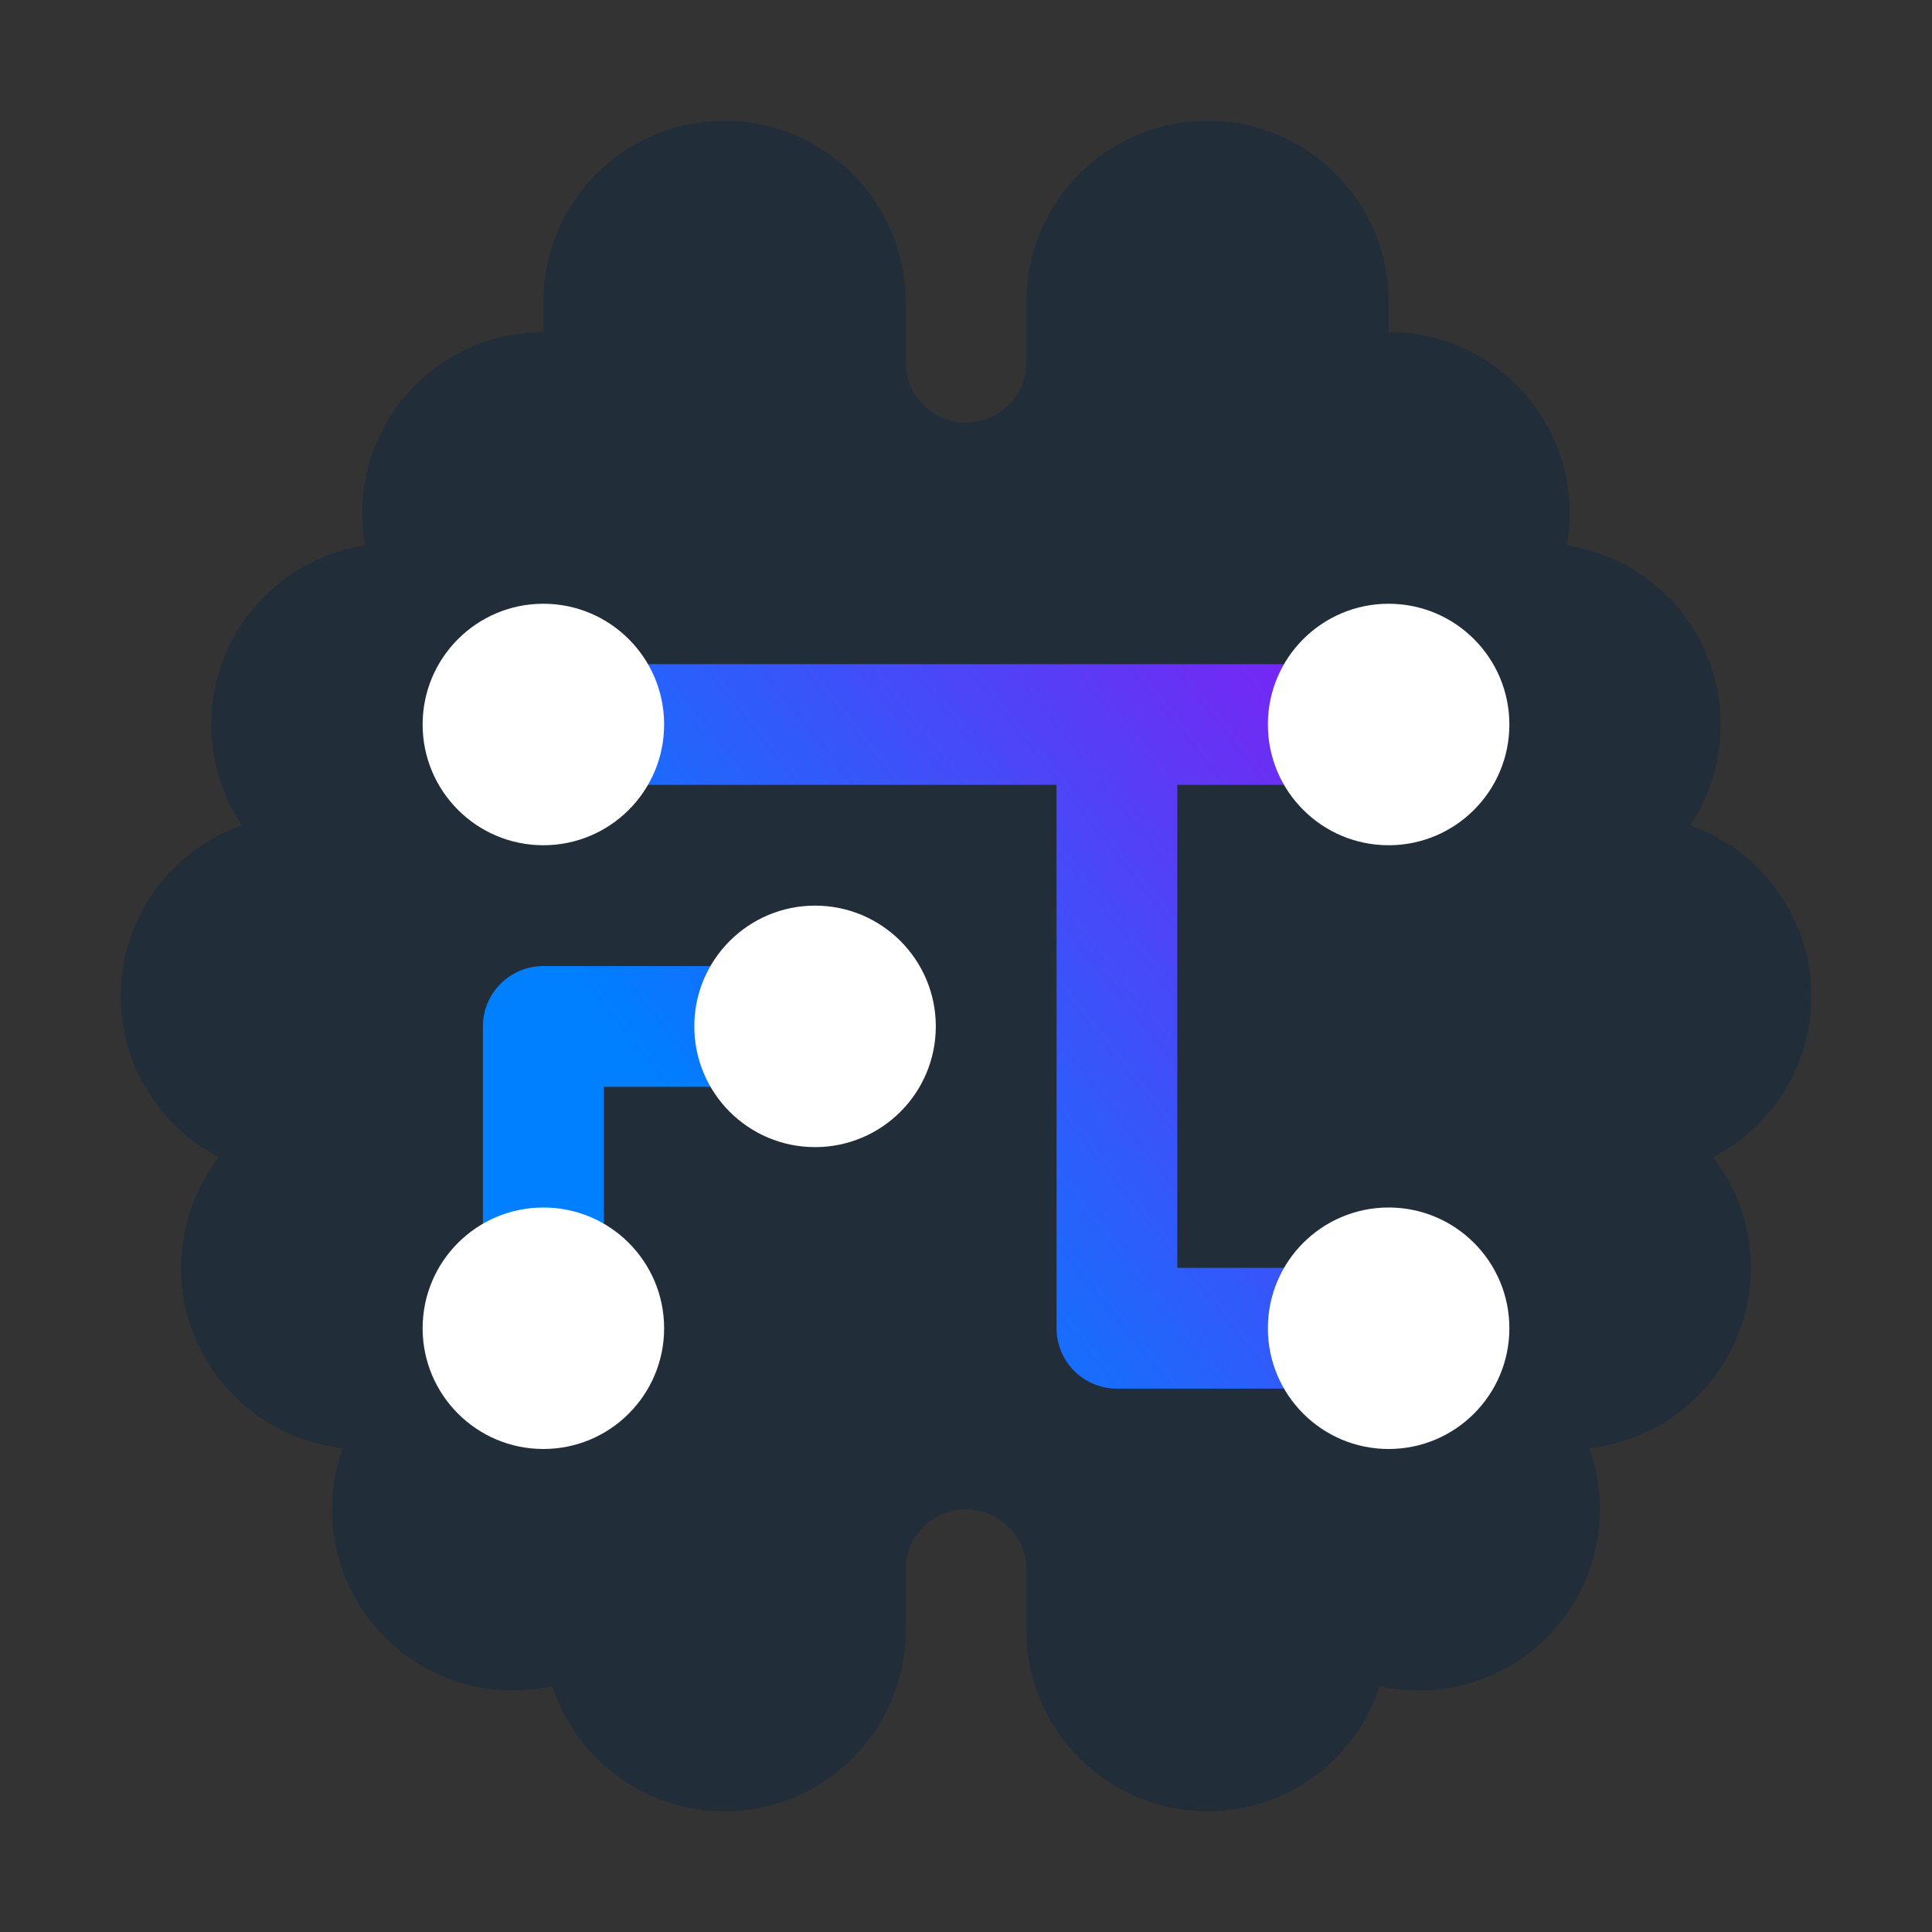
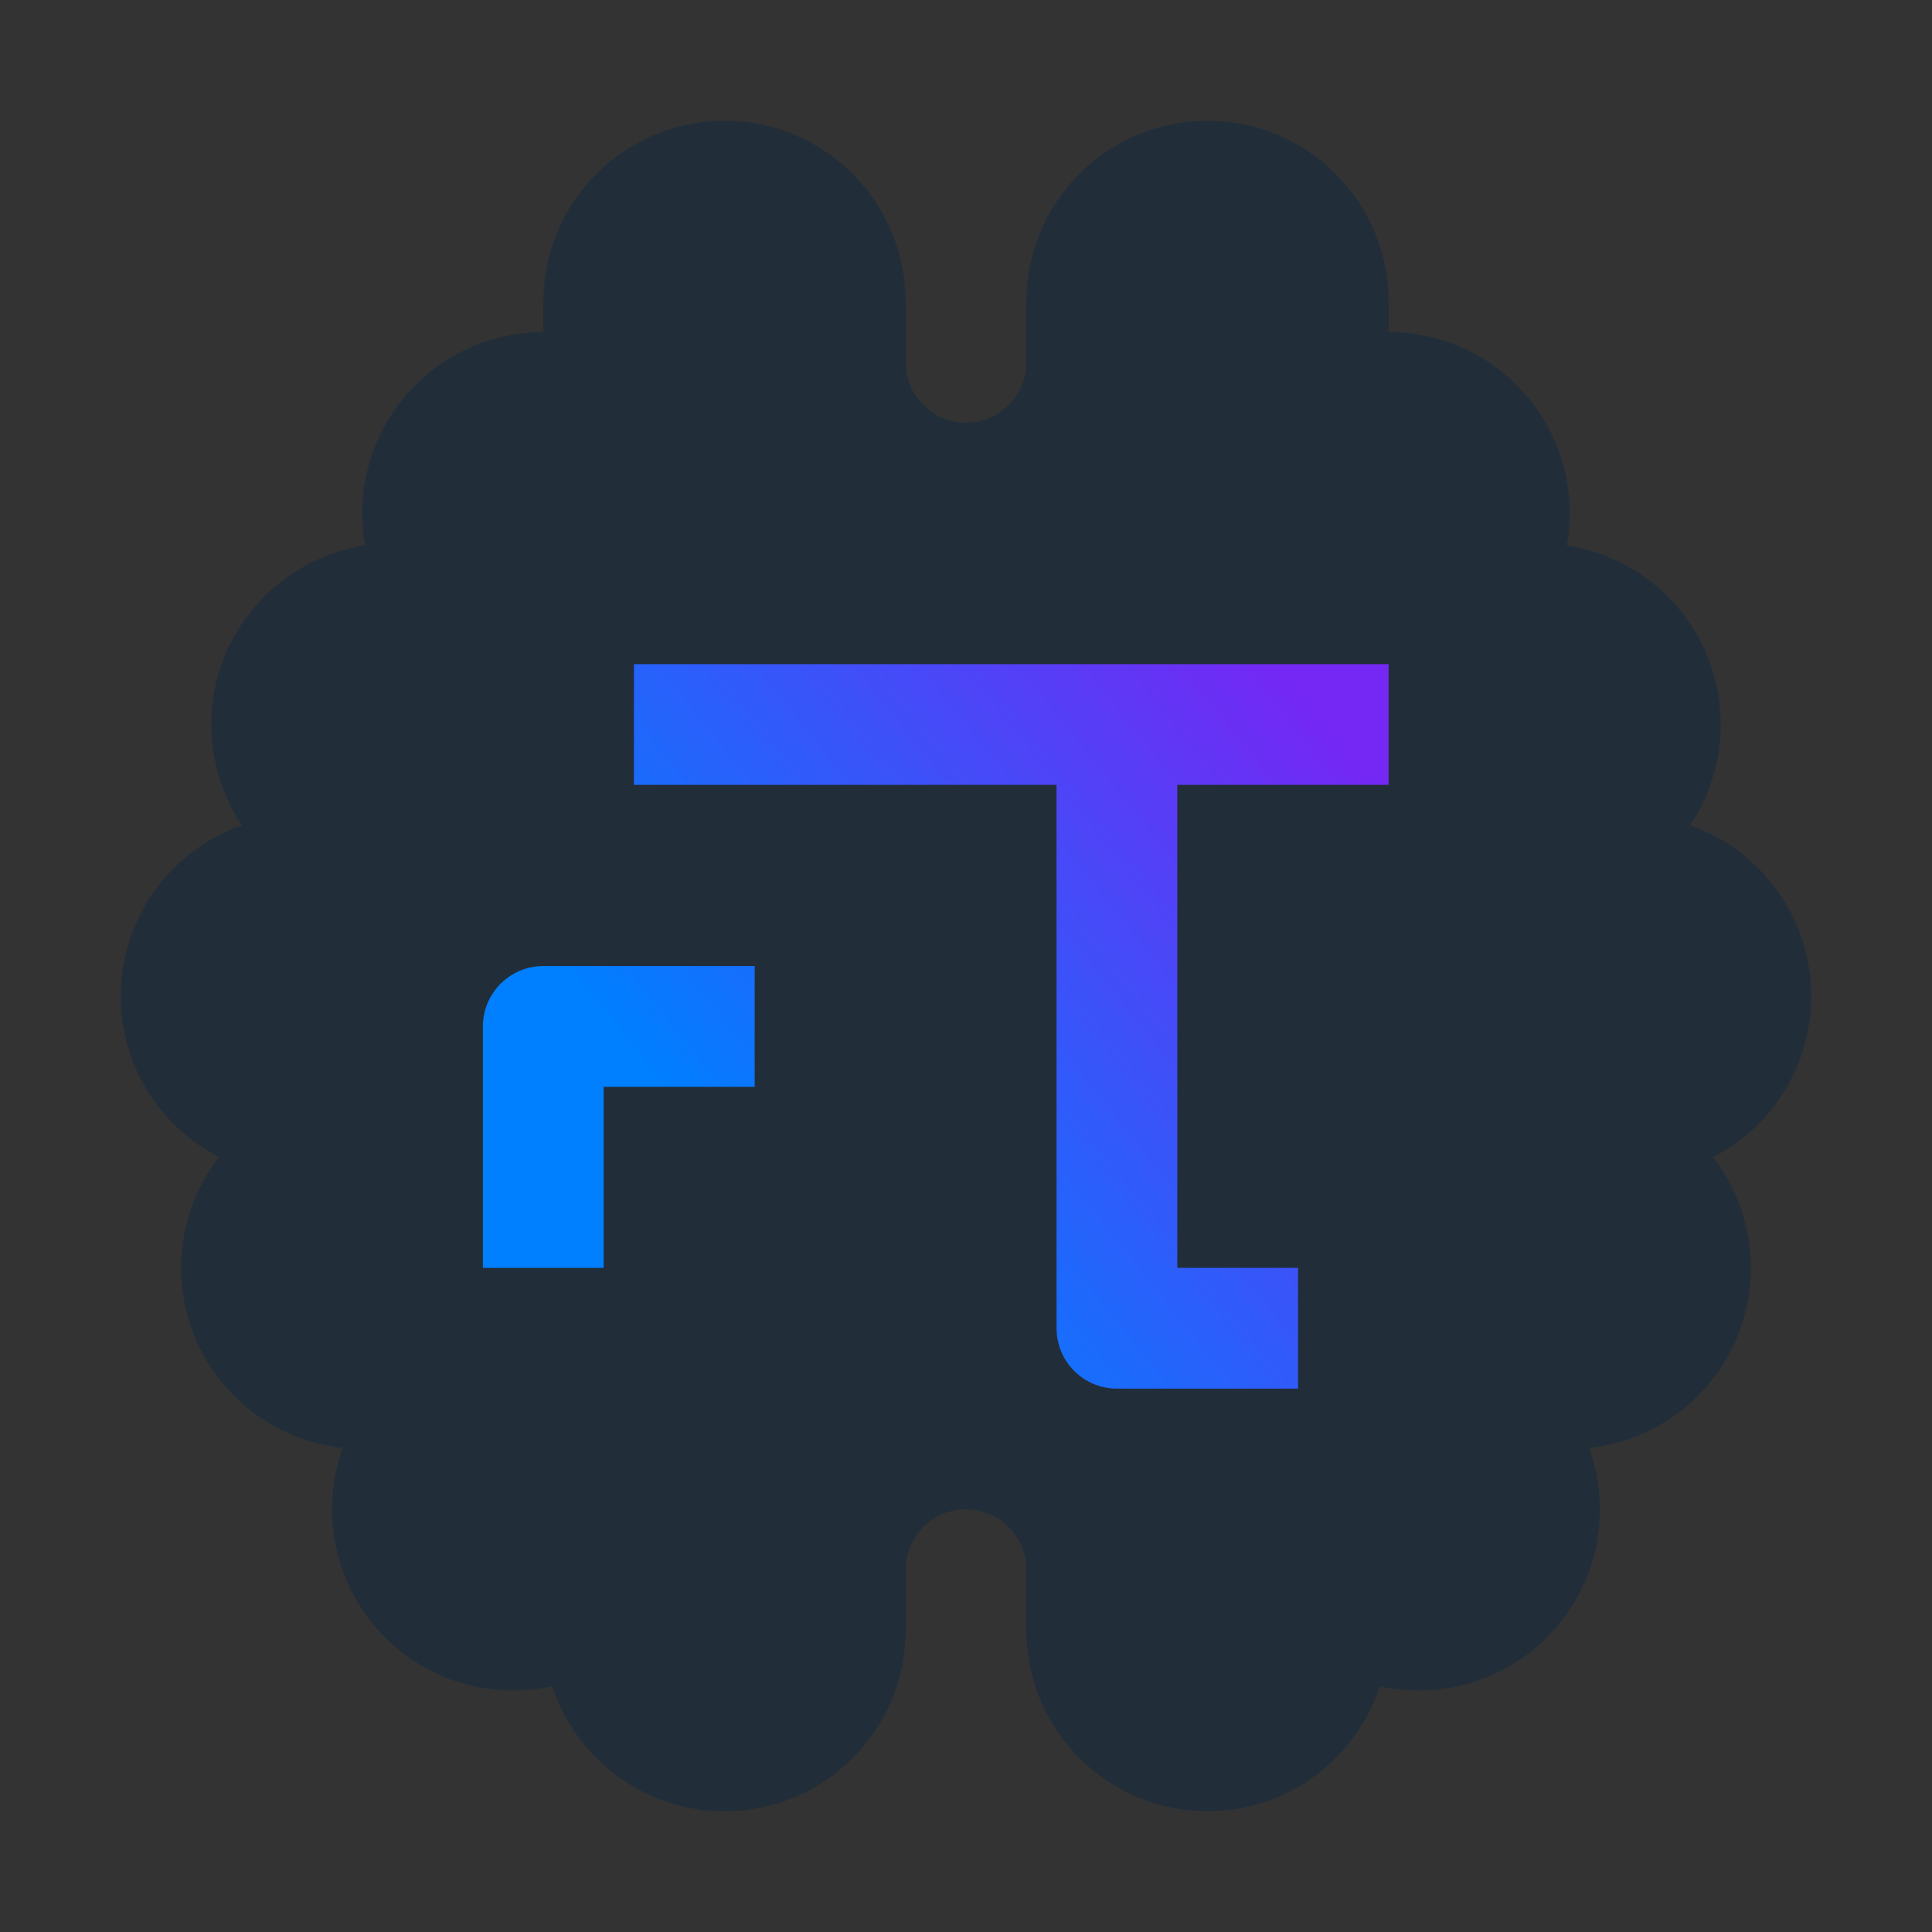
<svg xmlns="http://www.w3.org/2000/svg" width="64px" height="64px" viewBox="0 0 64 64" version="1.1">
  <rect x="0" y="0" width="64" height="64" fill="#333333" stroke="none" />
  <title>Icons (App)/Generative AI/1. Positive duotone/1. Generative AI positive duotone 64px</title>
  <defs>
    <linearGradient x1="0%" y1="81.994%" x2="100%" y2="18.006%" id="linearGradient-1">
      <stop stop-color="#007FFF" offset="0%" />
      <stop stop-color="#007FFF" offset="24.65%" />
      <stop stop-color="#7527F3" offset="100%" />
    </linearGradient>
  </defs>
  <g id="Icons-(App)/Generative-AI/1.-Positive-duotone/1.-Generative-AI-positive-duotone-64px" stroke="none" stroke-width="1" fill="none" fill-rule="evenodd">
    <path d="M40,4 C43.314,4 46,6.686 46,10 L46,11 C49.314,11 52,13.686 52,17 C52,17.365 51.967,17.722 51.905,18.069 C54.789,18.504 57,20.994 57,24 C57,25.235 56.627,26.383 55.987,27.338 C58.324,28.157 60,30.383 60,33 C60,35.323 58.68,37.337 56.75,38.334 C57.533,39.347 58,40.619 58,42 C58,45.096 55.656,47.644 52.646,47.966 C52.875,48.6 53,49.286 53,50 C53,53.314 50.314,56 47,56 C46.556,56 46.122,55.952 45.705,55.86 C44.923,58.263 42.665,60 40,60 C36.686,60 34,57.314 34,54 L34,52 L33.995,51.851 C33.918,50.816 33.054,50 32,50 C30.895,50 30,50.895 30,52 L30,54 C30,57.314 27.314,60 24,60 C21.335,60 19.077,58.263 18.294,55.86 C17.878,55.952 17.444,56 17,56 C13.686,56 11,53.314 11,50 C11,49.286 11.125,48.6 11.354,47.965 C8.344,47.644 6,45.096 6,42 C6,40.619 6.467,39.347 7.251,38.333 C5.32,37.337 4,35.323 4,33 C4,30.383 5.676,28.157 8.013,27.337 C7.373,26.383 7,25.235 7,24 C7,20.994 9.211,18.504 12.095,18.068 C12.033,17.722 12,17.365 12,17 C12,13.686 14.686,11 18,11 L18,10 C18,6.686 20.686,4 24,4 C27.314,4 30,6.686 30,10 L30,12 L30.005,12.149 C30.082,13.184 30.946,14 32,14 C33.105,14 34,13.105 34,12 L34,10 C34,6.686 36.686,4 40,4 Z" id="Solid" fill="#212E39" />
    <path d="M46,22 L46,26 L38.999,26 L39,42 L43,42 L43,46 L37,46 C35.895,46 35,45.105 35,44 L34.999,26 L21,26 L21,22 L46,22 Z M25,32.002 L25,36.002 L19.997,36.002 L19.997,42 L15.997,42 L15.997,34.002 C15.997,32.897 16.893,32.002 17.997,32.002 L25,32.002 Z" id="Colour" fill="url(#linearGradient-1)" />
-     <path d="M46,40 C48.209,40 50,41.791 50,44 C50,46.209 48.209,48 46,48 C43.791,48 42,46.209 42,44 C42,41.791 43.791,40 46,40 Z M18,40 C20.209,40 22,41.791 22,44 C22,46.209 20.209,48 18,48 C15.791,48 14,46.209 14,44 C14,41.791 15.791,40 18,40 Z M27,30 C29.209,30 31,31.791 31,34 C31,36.209 29.209,38 27,38 C24.791,38 23,36.209 23,34 C23,31.791 24.791,30 27,30 Z M18,20 C20.209,20 22,21.791 22,24 C22,26.209 20.209,28 18,28 C15.791,28 14,26.209 14,24 C14,21.791 15.791,20 18,20 Z M46,20 C48.209,20 50,21.791 50,24 C50,26.209 48.209,28 46,28 C43.791,28 42,26.209 42,24 C42,21.791 43.791,20 46,20 Z" id="Solid" fill="#FFFFFF" />
  </g>
</svg>